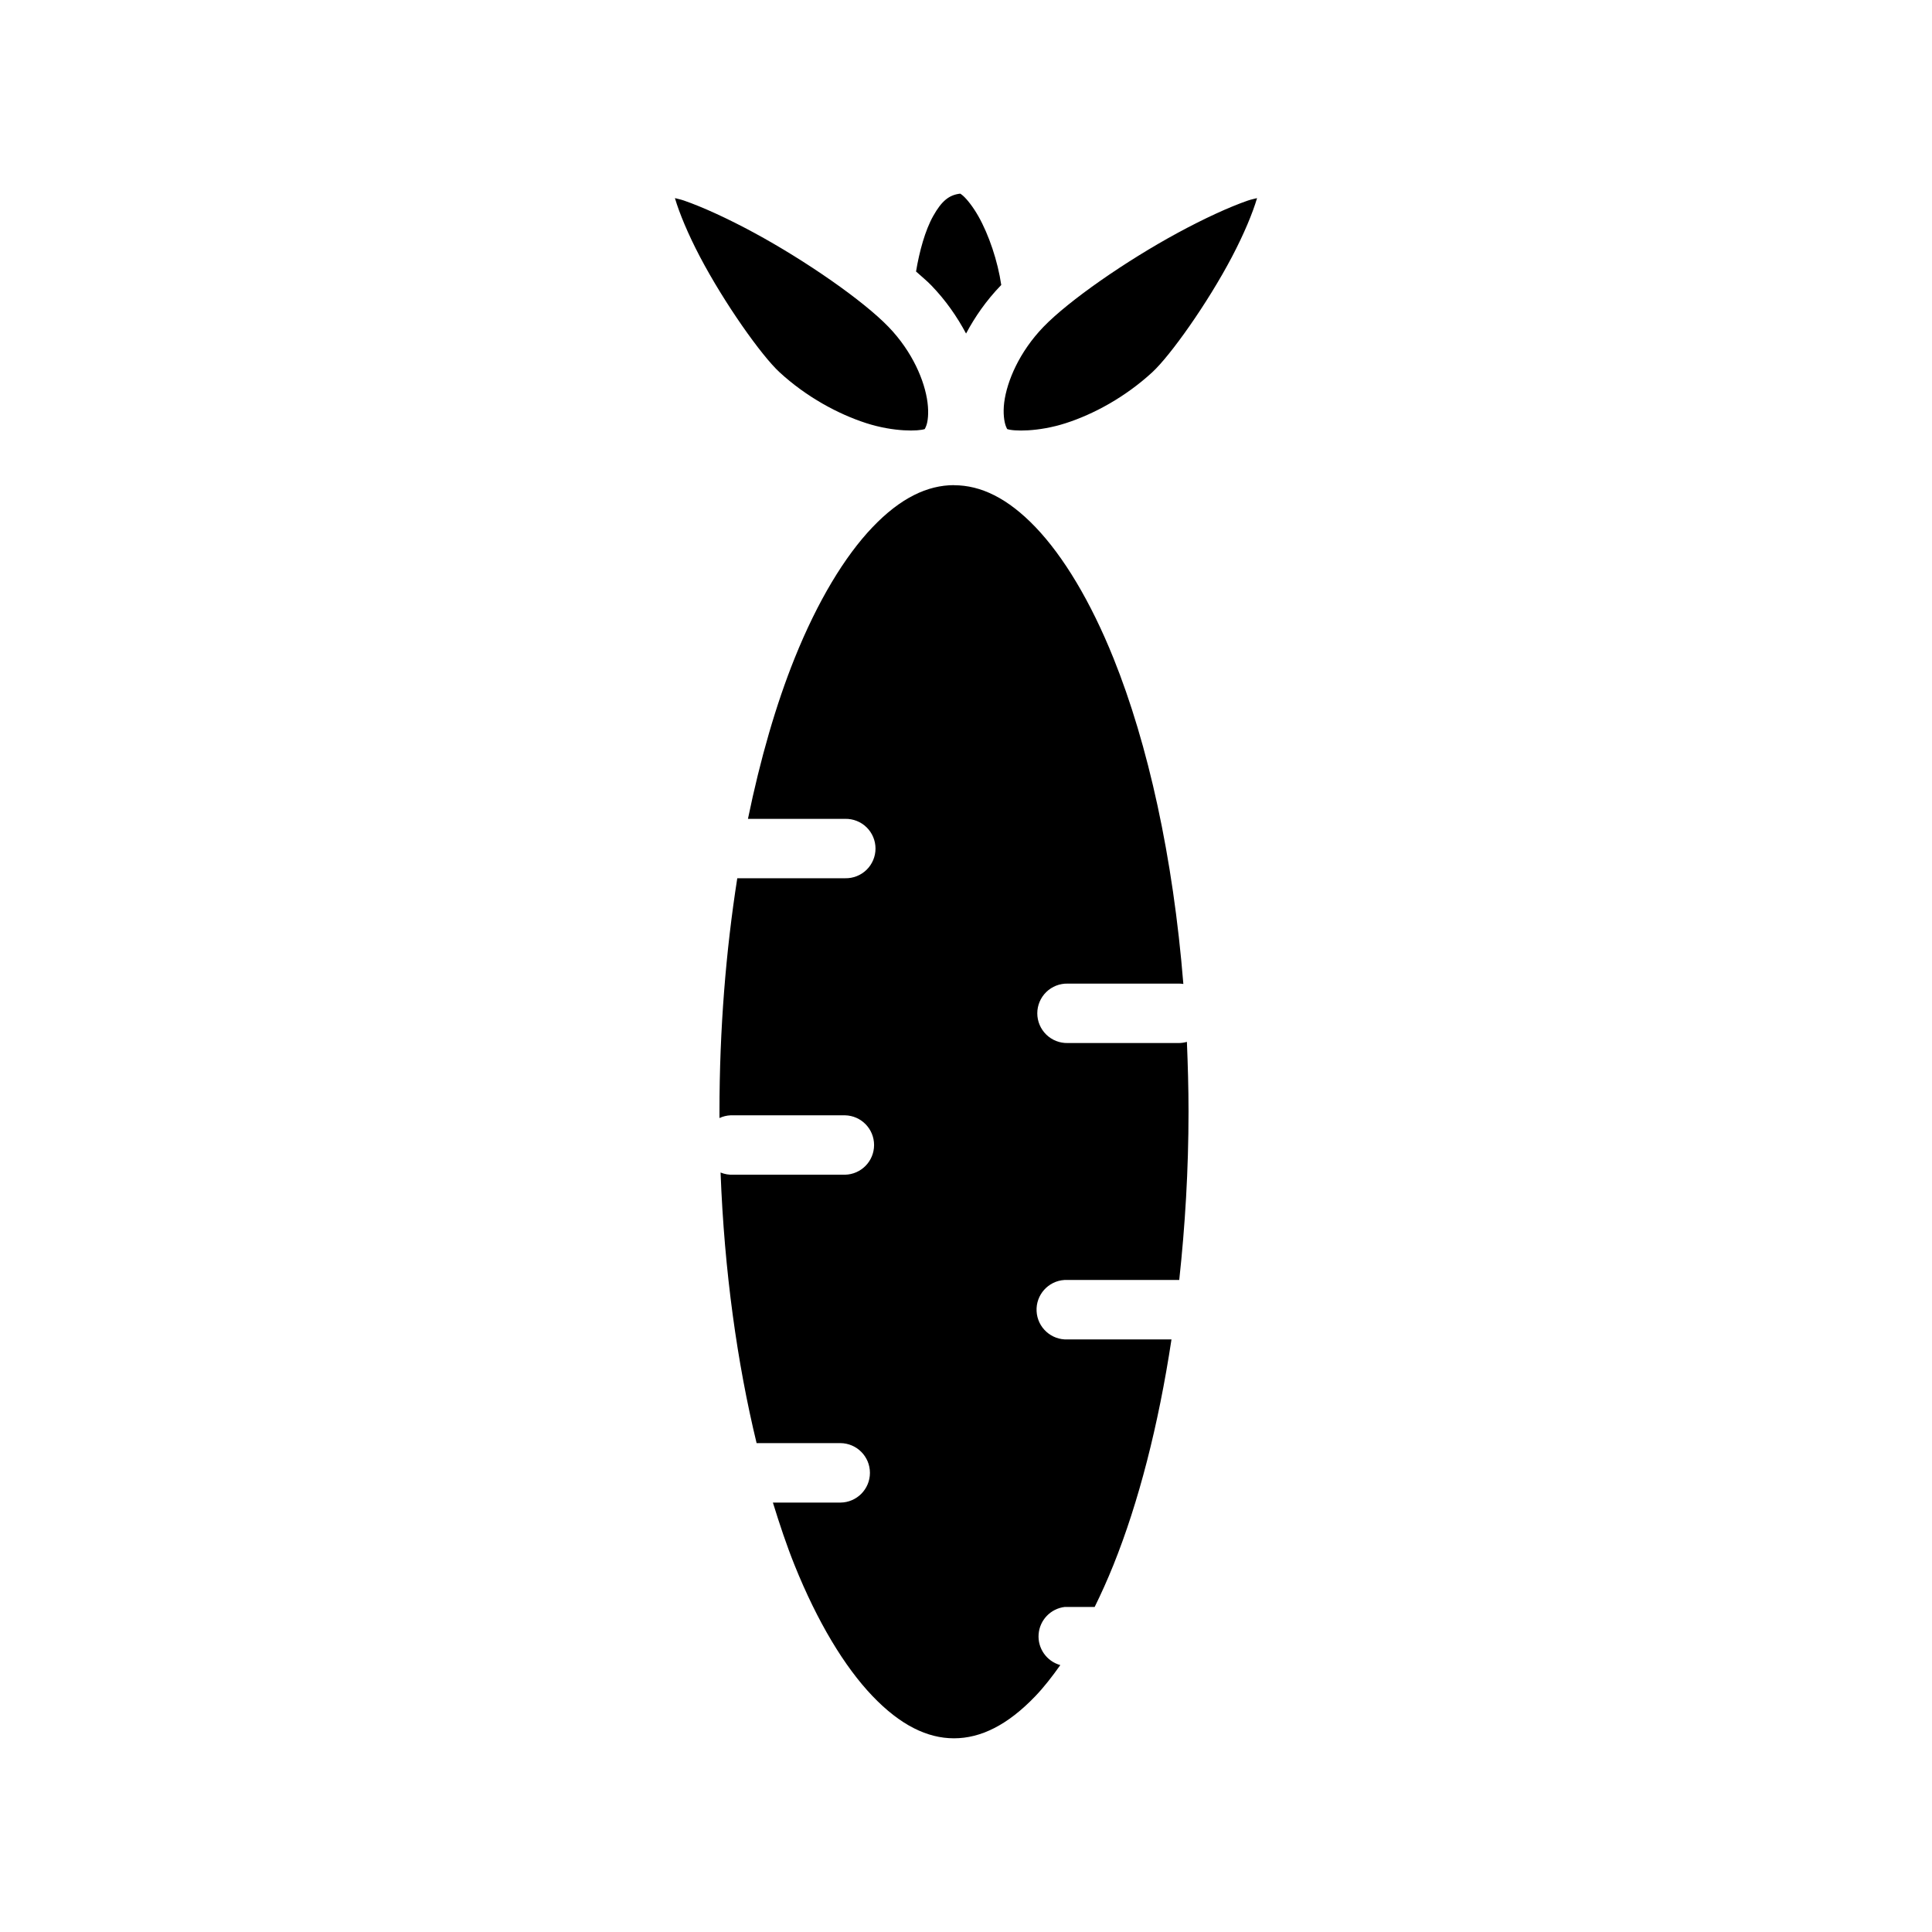
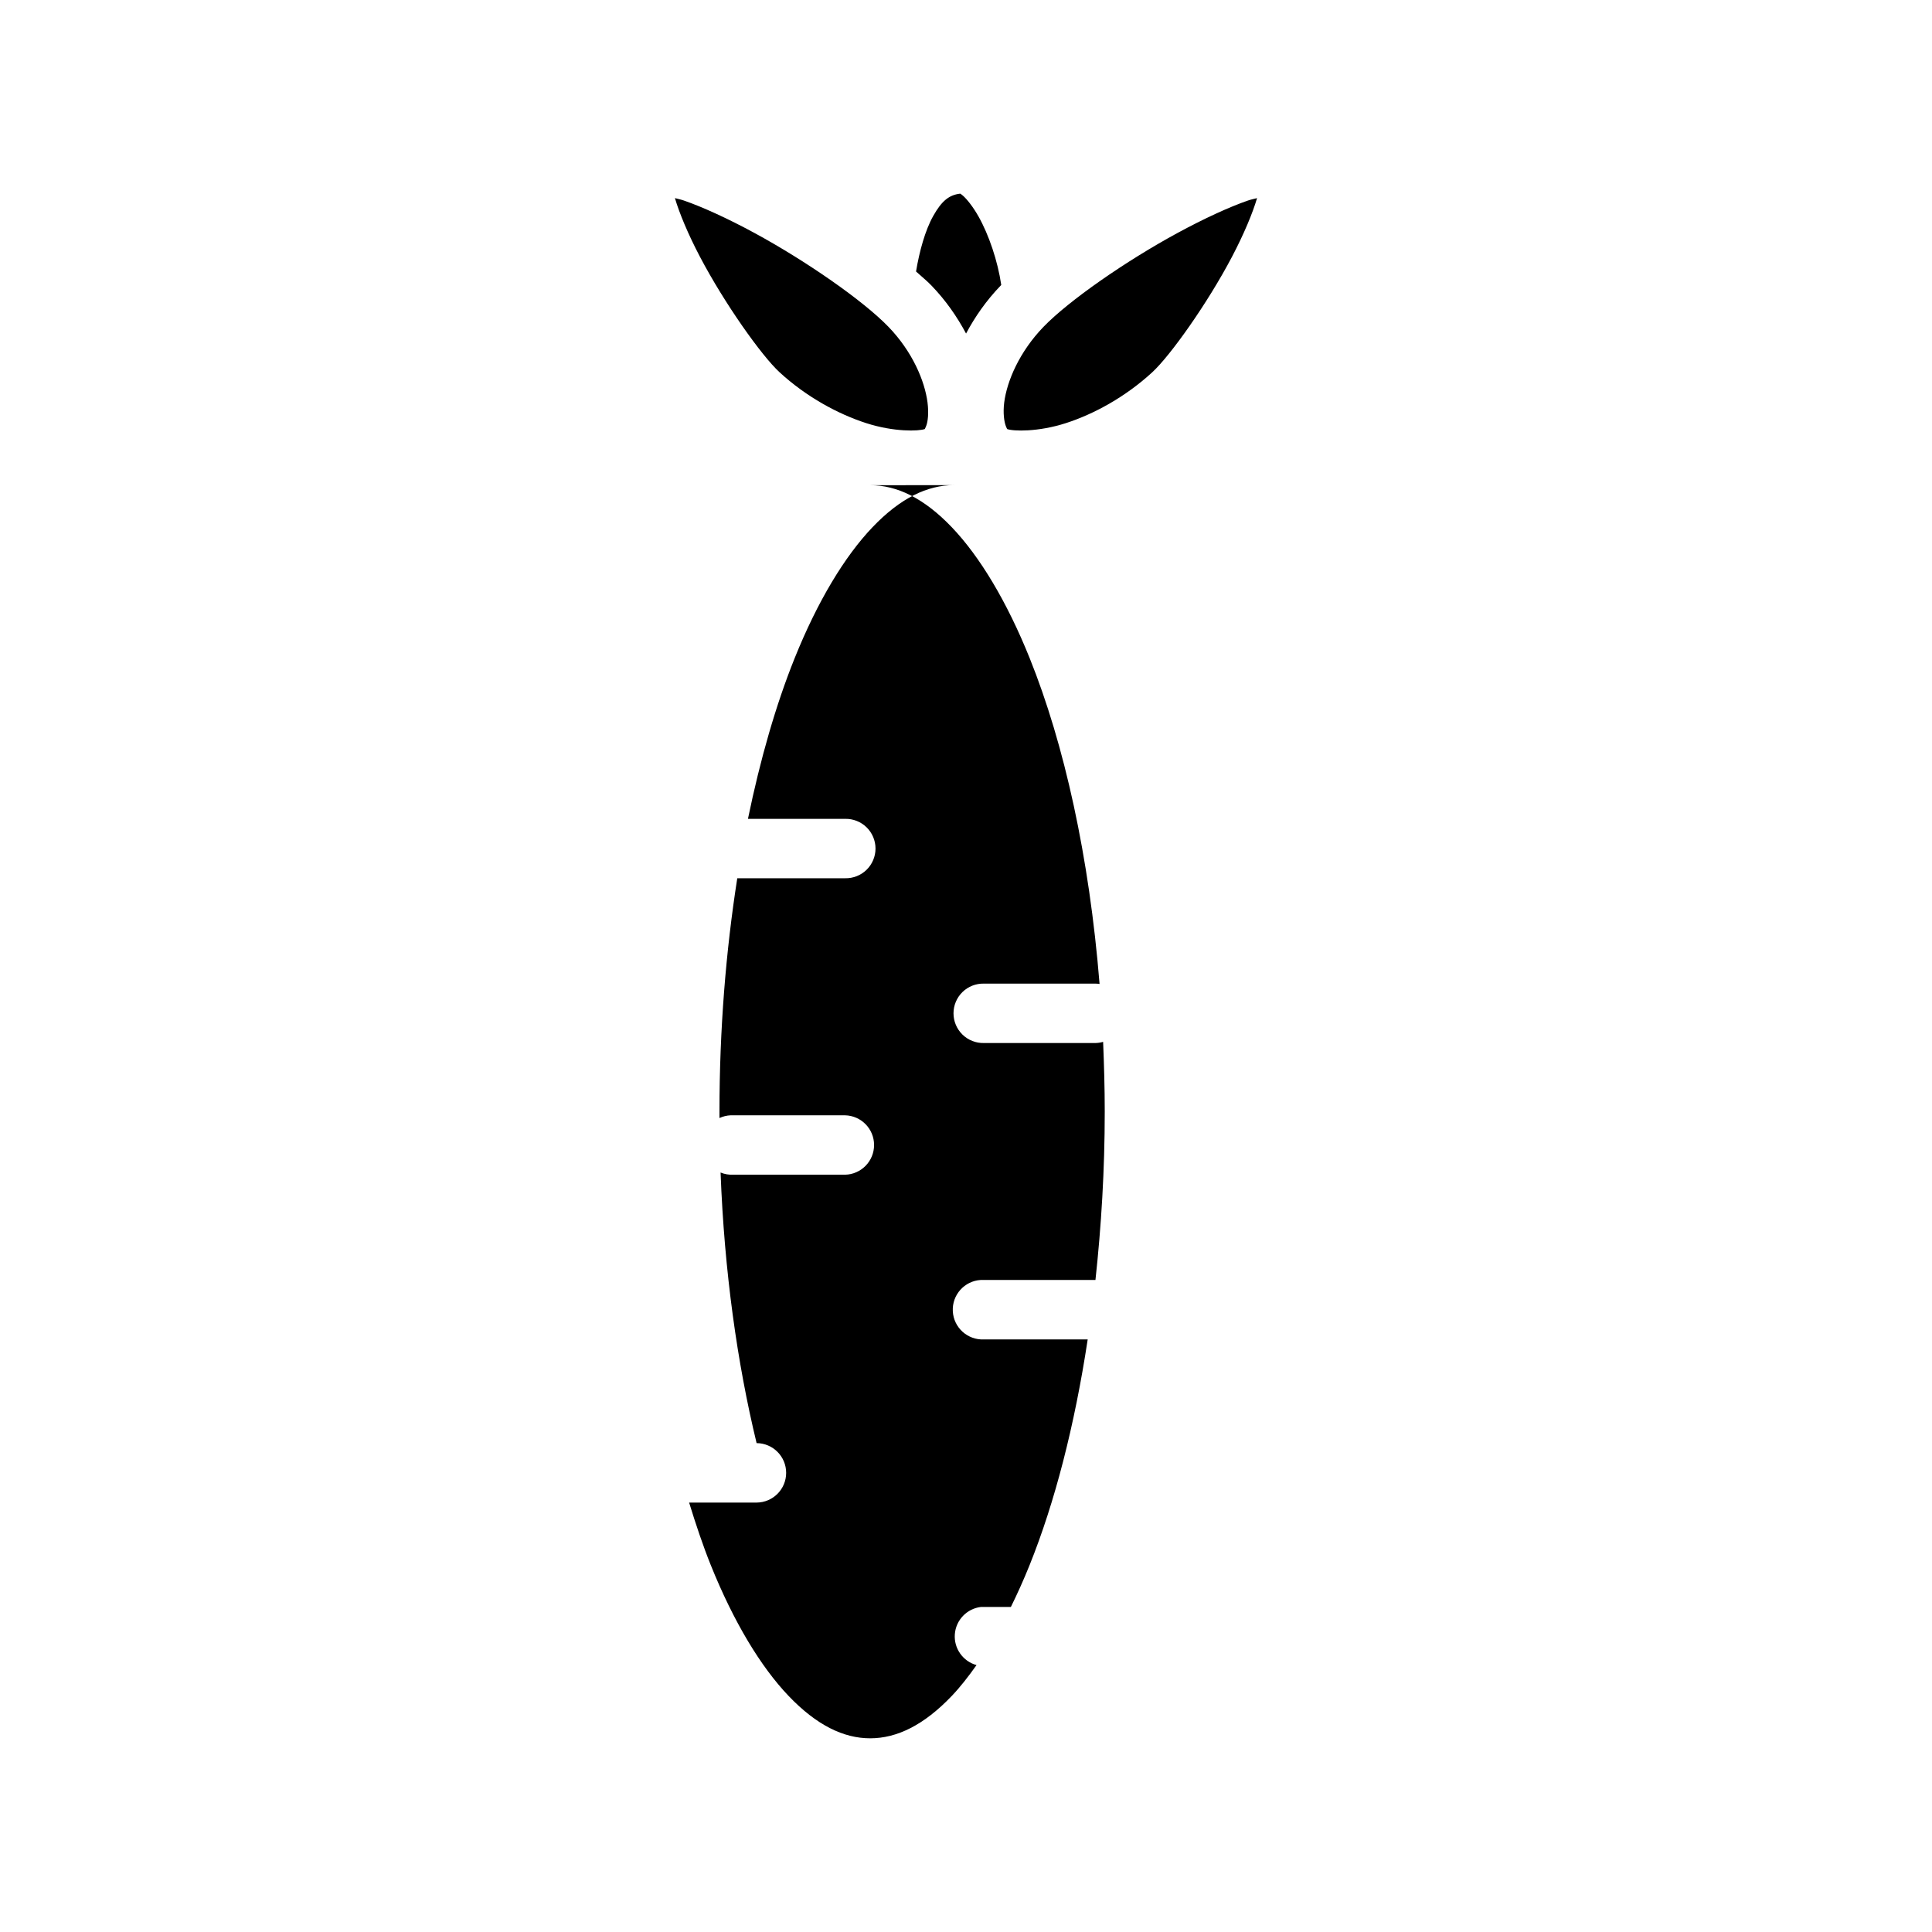
<svg xmlns="http://www.w3.org/2000/svg" fill="#000000" width="800px" height="800px" version="1.1" viewBox="144 144 512 512">
-   <path d="m398.46 195.32c-2.953 0.34-4.902 1.93-7.133 5.887-2.156 3.824-3.688 9.438-4.566 14.746 1.355 1.23 2.879 2.465 4.043 3.676 3.887 4.023 6.863 8.367 9.211 12.762 2.344-4.394 5.324-8.723 9.211-12.746l0.117-0.117c-0.926-6.344-3.289-13.312-6.043-18.188-1.445-2.555-3.019-4.512-4.074-5.457-0.441-0.395-0.621-0.465-0.742-0.551zm-75.598 1.184c1.164 3.965 3.508 9.598 6.625 15.527 6.496 12.359 16.297 26.191 21.094 30.613 7.129 6.566 15.555 11.094 22.953 13.484 7.398 2.387 13.961 2.164 15.559 1.566-0.148 0.09-0.09 0.305 0.355-0.816 0.441-1.117 0.719-3.371 0.355-6.211-0.723-5.68-3.973-13.449-10.348-20.051-6.707-6.945-21.82-17.461-35.625-24.938-6.902-3.738-13.574-6.797-18.59-8.535-1.031-0.34-1.52-0.41-2.383-0.645zm154.27 0c-0.867 0.238-1.387 0.297-2.43 0.645-5.012 1.738-11.641 4.797-18.543 8.535-13.805 7.477-28.918 17.992-35.625 24.938-6.375 6.602-9.688 14.367-10.41 20.051-0.355 2.84 0.004 5.094 0.418 6.211 0.441 1.121 0.504 0.906 0.355 0.816 1.598 0.598 8.176 0.82 15.574-1.566 7.398-2.387 15.762-6.918 22.895-13.484 4.797-4.422 14.645-18.266 21.141-30.629 3.117-5.934 5.465-11.547 6.625-15.512zm-80.289 76.062c-7.074 0-14.227 3.406-21.617 11.148-7.391 7.738-14.566 19.629-20.633 34.703-4.938 12.27-9.109 26.695-12.379 42.59h25.754v-0.004c2.121-0.047 4.168 0.762 5.684 2.242 1.512 1.48 2.367 3.512 2.367 5.629 0 2.117-0.855 4.148-2.367 5.629-1.516 1.48-3.562 2.289-5.684 2.242h-28.582c-2.996 19.125-4.719 39.945-4.719 61.84v1.707c0.922-0.43 1.922-0.676 2.938-0.723 0.25-0.012 0.504-0.012 0.754 0h29.582c4.281 0.094 7.699 3.59 7.699 7.871s-3.418 7.777-7.699 7.871h-29.582c-1.16 0.059-2.32-0.141-3.398-0.582 0.992 26.207 4.418 50.527 9.547 71.711h22.203c4.332 0.027 7.832 3.547 7.832 7.879s-3.5 7.852-7.832 7.879h-17.883c1.793 5.816 3.672 11.434 5.734 16.559 6.066 15.074 13.242 26.949 20.633 34.688 7.391 7.738 14.543 11.223 21.617 11.223s14.227-3.484 21.617-11.223c2.219-2.324 4.41-5.133 6.566-8.18-3.625-1.004-6.035-4.434-5.75-8.184 0.285-3.754 3.184-6.777 6.922-7.223 0.27-0.016 0.543-0.016 0.816 0h7.117c1.715-3.484 3.379-7.164 4.965-11.102 6.664-16.555 11.934-36.98 15.391-59.793h-27.535c-4.324 0.18-7.988-3.152-8.211-7.477-0.223-4.32 3.074-8.016 7.394-8.281 0.273-0.016 0.543-0.016 0.816 0h29.504 0.09c1.543-14.219 2.461-29.133 2.461-44.617 0-6.254-0.18-12.406-0.43-18.48l-0.004-0.004c-0.676 0.195-1.371 0.297-2.074 0.309h-29.523c-2.117 0.047-4.164-0.762-5.68-2.246-1.512-1.48-2.367-3.508-2.367-5.629 0-2.117 0.855-4.148 2.367-5.629 1.516-1.48 3.562-2.289 5.68-2.242h29.523c0.379 0.004 0.762 0.031 1.137 0.09-2.715-33.648-9.352-63.562-18.512-86.316-6.066-15.07-13.242-26.961-20.633-34.703-7.391-7.738-14.543-11.148-21.617-11.148z" />
+   <path d="m398.46 195.32c-2.953 0.34-4.902 1.93-7.133 5.887-2.156 3.824-3.688 9.438-4.566 14.746 1.355 1.23 2.879 2.465 4.043 3.676 3.887 4.023 6.863 8.367 9.211 12.762 2.344-4.394 5.324-8.723 9.211-12.746l0.117-0.117c-0.926-6.344-3.289-13.312-6.043-18.188-1.445-2.555-3.019-4.512-4.074-5.457-0.441-0.395-0.621-0.465-0.742-0.551zm-75.598 1.184c1.164 3.965 3.508 9.598 6.625 15.527 6.496 12.359 16.297 26.191 21.094 30.613 7.129 6.566 15.555 11.094 22.953 13.484 7.398 2.387 13.961 2.164 15.559 1.566-0.148 0.09-0.09 0.305 0.355-0.816 0.441-1.117 0.719-3.371 0.355-6.211-0.723-5.68-3.973-13.449-10.348-20.051-6.707-6.945-21.82-17.461-35.625-24.938-6.902-3.738-13.574-6.797-18.59-8.535-1.031-0.34-1.52-0.41-2.383-0.645zm154.27 0c-0.867 0.238-1.387 0.297-2.43 0.645-5.012 1.738-11.641 4.797-18.543 8.535-13.805 7.477-28.918 17.992-35.625 24.938-6.375 6.602-9.688 14.367-10.41 20.051-0.355 2.84 0.004 5.094 0.418 6.211 0.441 1.121 0.504 0.906 0.355 0.816 1.598 0.598 8.176 0.82 15.574-1.566 7.398-2.387 15.762-6.918 22.895-13.484 4.797-4.422 14.645-18.266 21.141-30.629 3.117-5.934 5.465-11.547 6.625-15.512zm-80.289 76.062c-7.074 0-14.227 3.406-21.617 11.148-7.391 7.738-14.566 19.629-20.633 34.703-4.938 12.27-9.109 26.695-12.379 42.59h25.754v-0.004c2.121-0.047 4.168 0.762 5.684 2.242 1.512 1.48 2.367 3.512 2.367 5.629 0 2.117-0.855 4.148-2.367 5.629-1.516 1.48-3.562 2.289-5.684 2.242h-28.582c-2.996 19.125-4.719 39.945-4.719 61.84v1.707c0.922-0.43 1.922-0.676 2.938-0.723 0.25-0.012 0.504-0.012 0.754 0h29.582c4.281 0.094 7.699 3.59 7.699 7.871s-3.418 7.777-7.699 7.871h-29.582c-1.16 0.059-2.32-0.141-3.398-0.582 0.992 26.207 4.418 50.527 9.547 71.711c4.332 0.027 7.832 3.547 7.832 7.879s-3.5 7.852-7.832 7.879h-17.883c1.793 5.816 3.672 11.434 5.734 16.559 6.066 15.074 13.242 26.949 20.633 34.688 7.391 7.738 14.543 11.223 21.617 11.223s14.227-3.484 21.617-11.223c2.219-2.324 4.41-5.133 6.566-8.18-3.625-1.004-6.035-4.434-5.75-8.184 0.285-3.754 3.184-6.777 6.922-7.223 0.27-0.016 0.543-0.016 0.816 0h7.117c1.715-3.484 3.379-7.164 4.965-11.102 6.664-16.555 11.934-36.98 15.391-59.793h-27.535c-4.324 0.18-7.988-3.152-8.211-7.477-0.223-4.32 3.074-8.016 7.394-8.281 0.273-0.016 0.543-0.016 0.816 0h29.504 0.09c1.543-14.219 2.461-29.133 2.461-44.617 0-6.254-0.18-12.406-0.43-18.48l-0.004-0.004c-0.676 0.195-1.371 0.297-2.074 0.309h-29.523c-2.117 0.047-4.164-0.762-5.68-2.246-1.512-1.48-2.367-3.508-2.367-5.629 0-2.117 0.855-4.148 2.367-5.629 1.516-1.48 3.562-2.289 5.68-2.242h29.523c0.379 0.004 0.762 0.031 1.137 0.09-2.715-33.648-9.352-63.562-18.512-86.316-6.066-15.07-13.242-26.961-20.633-34.703-7.391-7.738-14.543-11.148-21.617-11.148z" />
</svg>